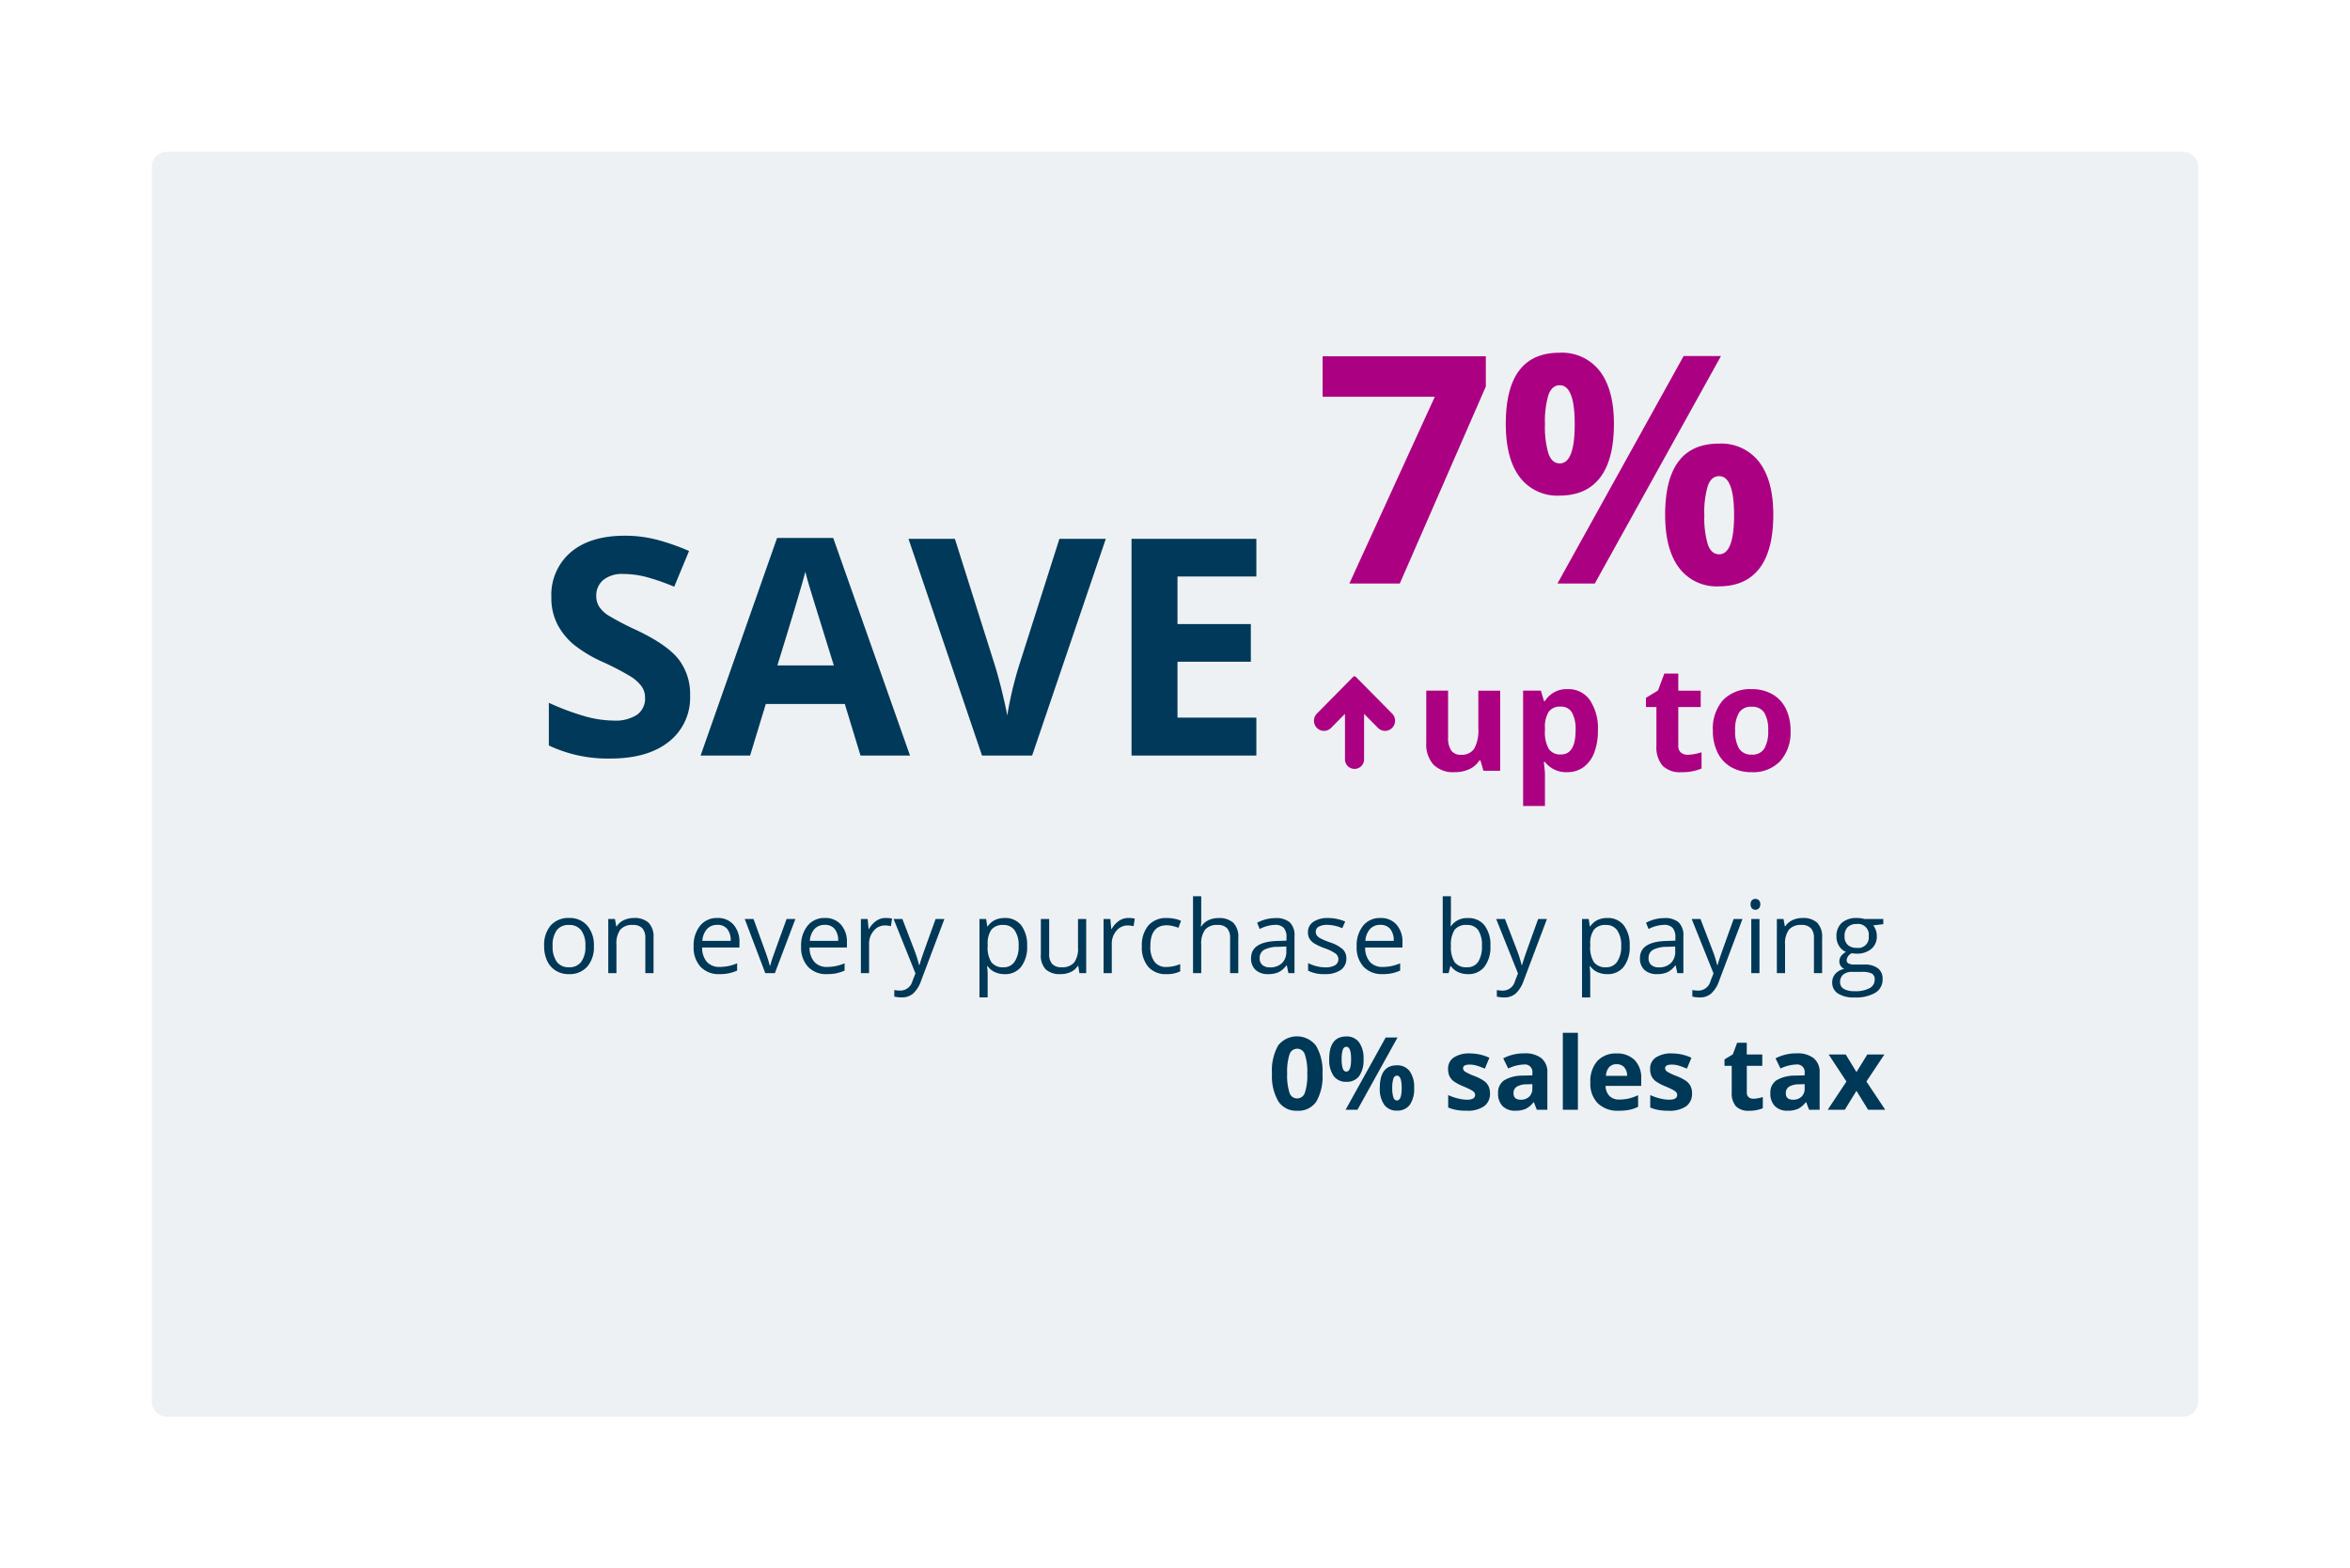
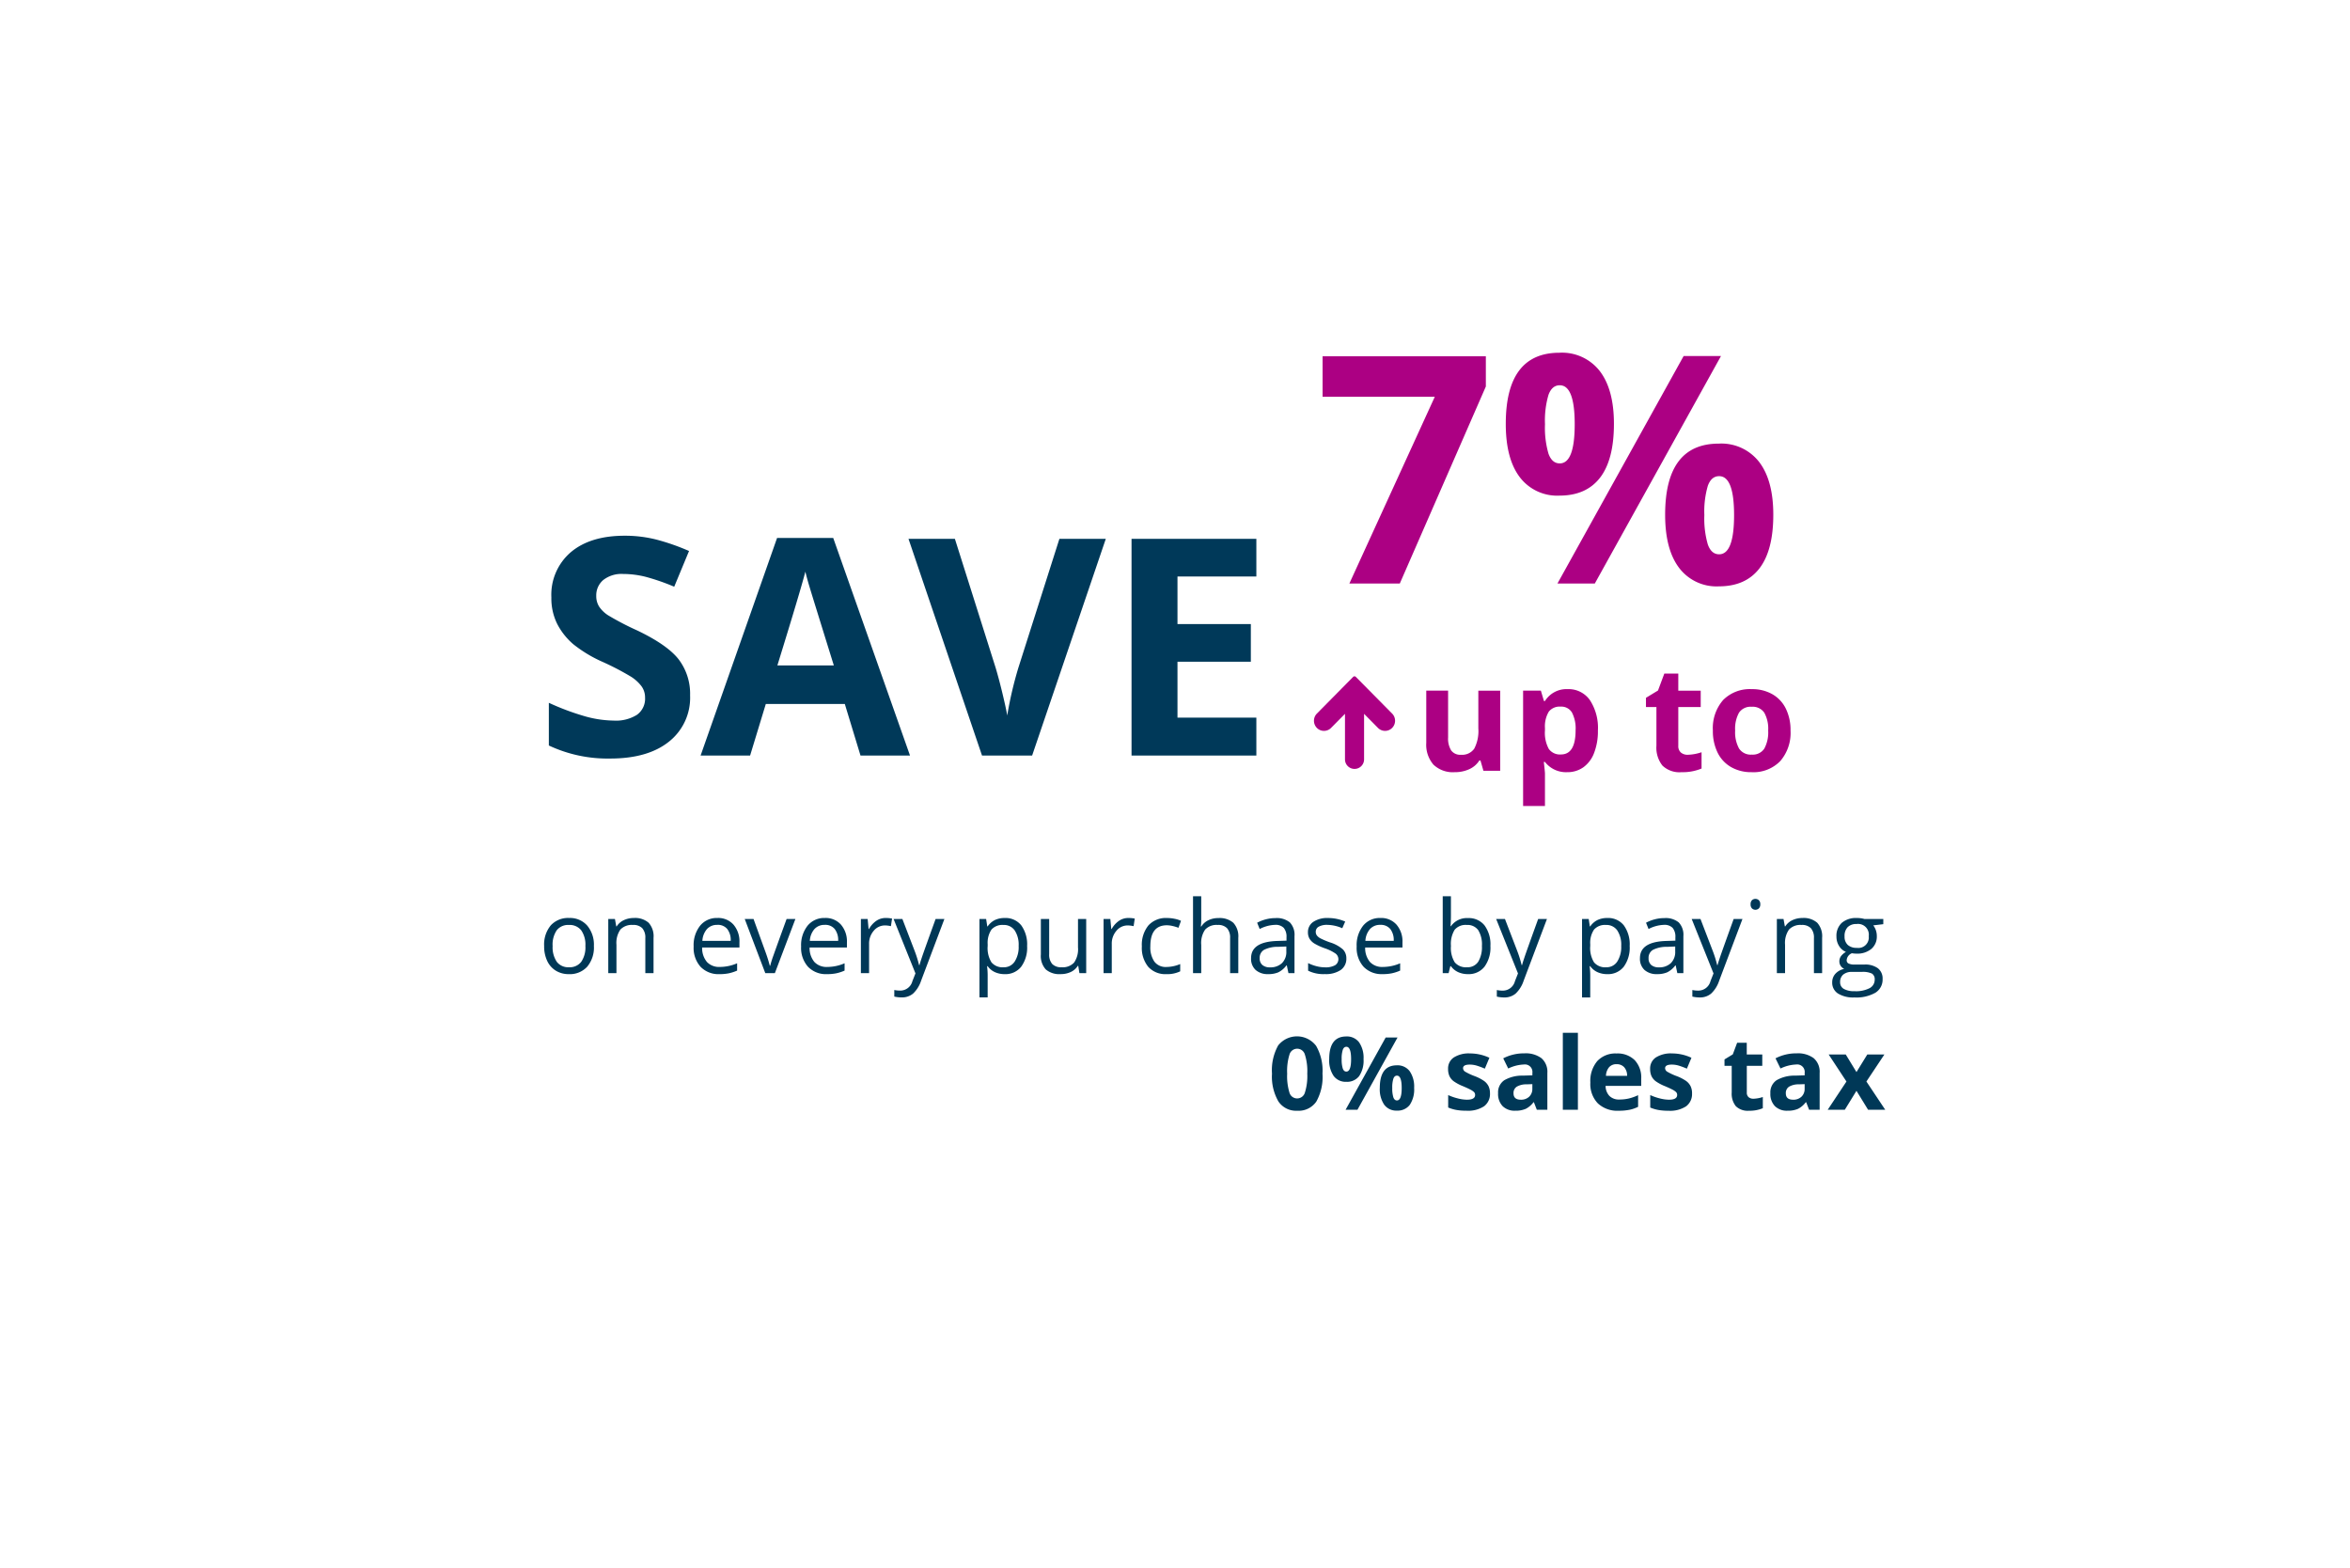
<svg xmlns="http://www.w3.org/2000/svg" width="464.5" height="310" viewBox="0 0 464.5 310">
  <defs>
    <filter id="Path_3906" x="0" y="0" width="464.5" height="310" filterUnits="userSpaceOnUse">
      <feOffset dy="10" input="SourceAlpha" />
      <feGaussianBlur stdDeviation="10" result="blur" />
      <feFlood flood-opacity="0.149" />
      <feComposite operator="in" in2="blur" />
      <feComposite in="SourceGraphic" />
    </filter>
  </defs>
  <g id="Save_Card" data-name="Save Card" transform="translate(-1115.269 -725.662)">
    <g transform="matrix(1, 0, 0, 1, 1115.27, 725.66)" filter="url(#Path_3906)">
-       <path id="Path_3906-2" data-name="Path 3906" d="M3,0H401.5a3,3,0,0,1,3,3V247a3,3,0,0,1-3,3H3a3,3,0,0,1-3-3V3A3,3,0,0,1,3,0Z" transform="translate(30 20)" fill="#eef1f3" />
-     </g>
+       </g>
    <path id="Path_3905" data-name="Path 3905" d="M30.674-11.895A11.072,11.072,0,0,1,26.5-2.754Q22.324.586,14.883.586A27.281,27.281,0,0,1,2.754-1.992V-10.43a49.983,49.983,0,0,0,7.339,2.725,21.716,21.716,0,0,0,5.493.791,7.81,7.81,0,0,0,4.585-1.143,3.908,3.908,0,0,0,1.6-3.4,3.752,3.752,0,0,0-.7-2.241A7.868,7.868,0,0,0,19-15.586a53.122,53.122,0,0,0-5.552-2.9,26.314,26.314,0,0,1-5.889-3.545,13.308,13.308,0,0,1-3.135-3.955A11.287,11.287,0,0,1,3.252-31.26,11.07,11.07,0,0,1,7.1-40.2q3.853-3.252,10.649-3.252a25.148,25.148,0,0,1,6.372.791,43.8,43.8,0,0,1,6.343,2.227l-2.93,7.061a42.864,42.864,0,0,0-5.669-1.963,18.247,18.247,0,0,0-4.409-.557,5.839,5.839,0,0,0-3.955,1.2,3.962,3.962,0,0,0-1.377,3.135,3.88,3.88,0,0,0,.557,2.095,6.12,6.12,0,0,0,1.772,1.729,54.8,54.8,0,0,0,5.757,3q6.006,2.871,8.232,5.757A11.235,11.235,0,0,1,30.674-11.895ZM64.358,0,61.253-10.2H45.638L42.532,0H32.747L47.864-43.008h11.1L74.143,0ZM59.085-17.812Q54.778-31.67,54.236-33.486t-.776-2.871q-.967,3.75-5.537,18.545Zm44.583-25.02h9.17L98.277,0h-9.9L73.843-42.832h9.17L91.07-17.344q.674,2.256,1.392,5.259t.894,4.175a75.042,75.042,0,0,1,2.2-9.434ZM142.6,0H117.928V-42.832H142.6v7.441H127.01v9.4h14.5v7.441h-14.5V-7.5H142.6Z" transform="translate(1221 875)" fill="#003959" />
    <path id="Path_3904" data-name="Path 3904" d="M6.983,0,23.871-36.914H1.692v-8H33.961v5.968L16.95,0ZM45.65-31.5a18.34,18.34,0,0,0,.692,5.829q.692,1.923,2.23,1.923,2.953,0,2.953-7.752,0-7.69-2.953-7.69-1.538,0-2.23,1.892A18.038,18.038,0,0,0,45.65-31.5Zm13.627-.062q0,7.075-2.738,10.628T48.511-17.38a9.271,9.271,0,0,1-7.844-3.645Q37.9-24.671,37.9-31.562q0-14.058,10.613-14.058a9.443,9.443,0,0,1,7.983,3.645Q59.278-38.329,59.278-31.562ZM80.442-44.974,55.494,0H48.111L73.059-44.974ZM77.15-13.535a18.34,18.34,0,0,0,.692,5.829q.692,1.923,2.23,1.923,2.953,0,2.953-7.752,0-7.69-2.953-7.69-1.538,0-2.23,1.892A18.038,18.038,0,0,0,77.15-13.535ZM90.778-13.6q0,7.044-2.738,10.6T80.011.554a9.271,9.271,0,0,1-7.844-3.645Q69.4-6.737,69.4-13.6q0-14.058,10.613-14.058a9.443,9.443,0,0,1,7.983,3.645Q90.778-20.364,90.778-13.6Z" transform="translate(1375 841)" fill="#ac0083" />
-     <path id="Path_3903" data-name="Path 3903" d="M11.658,15.639a5.9,5.9,0,0,1-1.318,4.087A4.643,4.643,0,0,1,6.7,21.2a4.824,4.824,0,0,1-2.549-.674A4.447,4.447,0,0,1,2.43,18.588a6.739,6.739,0,0,1-.605-2.949,5.9,5.9,0,0,1,1.309-4.077A4.628,4.628,0,0,1,6.766,10.1,4.528,4.528,0,0,1,10.335,11.6,5.879,5.879,0,0,1,11.658,15.639Zm-8.154,0a5.08,5.08,0,0,0,.82,3.125,2.847,2.847,0,0,0,2.412,1.074,2.866,2.866,0,0,0,2.417-1.069,5.054,5.054,0,0,0,.825-3.13,4.973,4.973,0,0,0-.825-3.1,2.9,2.9,0,0,0-2.437-1.06,2.853,2.853,0,0,0-2.4,1.045A5.029,5.029,0,0,0,3.5,15.639ZM21.824,21V14.076a2.793,2.793,0,0,0-.6-1.953,2.427,2.427,0,0,0-1.865-.645,3.076,3.076,0,0,0-2.461.908,4.585,4.585,0,0,0-.781,3V21H14.5V10.3h1.318l.264,1.465h.078a3.31,3.31,0,0,1,1.4-1.226,4.537,4.537,0,0,1,2-.435,4.065,4.065,0,0,1,2.91.933,3.969,3.969,0,0,1,.977,2.983V21Zm14.668.2a4.917,4.917,0,0,1-3.745-1.445,5.6,5.6,0,0,1-1.372-4.014,6.205,6.205,0,0,1,1.274-4.111A4.233,4.233,0,0,1,36.072,10.1a4.036,4.036,0,0,1,3.184,1.323,5.072,5.072,0,0,1,1.172,3.491v1.025H33.055a4.243,4.243,0,0,0,.952,2.861,3.293,3.293,0,0,0,2.544.977,8.621,8.621,0,0,0,3.418-.723V20.5a8.579,8.579,0,0,1-1.626.532A9.138,9.138,0,0,1,36.492,21.2Zm-.439-9.736A2.647,2.647,0,0,0,34,12.3a3.871,3.871,0,0,0-.9,2.324h5.6a3.564,3.564,0,0,0-.684-2.349A2.406,2.406,0,0,0,36.053,11.459ZM45.535,21,41.473,10.3h1.738l2.3,6.348a30.044,30.044,0,0,1,.918,2.891h.078a21.833,21.833,0,0,1,.679-2.144q.571-1.626,2.563-7.095h1.738L47.43,21Zm12.2.2a4.917,4.917,0,0,1-3.745-1.445,5.6,5.6,0,0,1-1.372-4.014,6.205,6.205,0,0,1,1.274-4.111A4.233,4.233,0,0,1,57.313,10.1,4.036,4.036,0,0,1,60.5,11.425a5.072,5.072,0,0,1,1.172,3.491v1.025H54.295a4.243,4.243,0,0,0,.952,2.861,3.293,3.293,0,0,0,2.544.977,8.621,8.621,0,0,0,3.418-.723V20.5a8.579,8.579,0,0,1-1.626.532A9.138,9.138,0,0,1,57.732,21.2Zm-.439-9.736a2.647,2.647,0,0,0-2.056.84,3.871,3.871,0,0,0-.9,2.324h5.6a3.564,3.564,0,0,0-.684-2.349A2.406,2.406,0,0,0,57.293,11.459ZM69.314,10.1a6.343,6.343,0,0,1,1.279.117l-.225,1.5a5.522,5.522,0,0,0-1.172-.146,2.853,2.853,0,0,0-2.222,1.055,3.846,3.846,0,0,0-.923,2.627V21H64.432V10.3H65.77l.186,1.982h.078a4.7,4.7,0,0,1,1.436-1.611A3.232,3.232,0,0,1,69.314,10.1Zm1.582.2h1.738l2.344,6.1a23.216,23.216,0,0,1,.957,3.018h.078q.127-.5.532-1.7T79.2,10.3h1.738l-4.6,12.188a6.08,6.08,0,0,1-1.6,2.563A3.4,3.4,0,0,1,72.5,25.8a6.522,6.522,0,0,1-1.465-.166v-1.3a5.651,5.651,0,0,0,1.2.117,2.476,2.476,0,0,0,2.383-1.875l.6-1.523ZM92.85,21.2a4.632,4.632,0,0,1-1.909-.386,3.59,3.59,0,0,1-1.45-1.187h-.117A14.356,14.356,0,0,1,89.49,21.4v4.4H87.869V10.3h1.318l.225,1.465h.078a3.765,3.765,0,0,1,1.455-1.27,4.423,4.423,0,0,1,1.9-.391,3.956,3.956,0,0,1,3.286,1.455,6.406,6.406,0,0,1,1.157,4.082,6.369,6.369,0,0,1-1.177,4.1A3.963,3.963,0,0,1,92.85,21.2Zm-.234-9.717a2.873,2.873,0,0,0-2.373.908,4.673,4.673,0,0,0-.752,2.891v.361a5.356,5.356,0,0,0,.752,3.228,2.86,2.86,0,0,0,2.412.972,2.508,2.508,0,0,0,2.173-1.123,5.325,5.325,0,0,0,.786-3.1,5.126,5.126,0,0,0-.786-3.071A2.586,2.586,0,0,0,92.615,11.479Zm9.033-1.182V17.24a2.793,2.793,0,0,0,.6,1.953,2.427,2.427,0,0,0,1.865.645,3.043,3.043,0,0,0,2.456-.918,4.631,4.631,0,0,0,.776-3V10.3h1.621V21h-1.338l-.234-1.436H107.3a3.231,3.231,0,0,1-1.382,1.211,4.644,4.644,0,0,1-2.017.42,4.091,4.091,0,0,1-2.925-.928,3.949,3.949,0,0,1-.972-2.969v-7Zm15.635-.2a6.343,6.343,0,0,1,1.279.117l-.225,1.5a5.522,5.522,0,0,0-1.172-.146,2.853,2.853,0,0,0-2.222,1.055,3.846,3.846,0,0,0-.923,2.627V21H112.4V10.3h1.338l.186,1.982H114a4.7,4.7,0,0,1,1.436-1.611A3.232,3.232,0,0,1,117.283,10.1ZM124.842,21.2a4.568,4.568,0,0,1-3.6-1.431,5.883,5.883,0,0,1-1.274-4.048,6.067,6.067,0,0,1,1.294-4.15,4.659,4.659,0,0,1,3.687-1.465,7.316,7.316,0,0,1,1.543.166,5.083,5.083,0,0,1,1.211.391l-.5,1.377a7.622,7.622,0,0,0-1.172-.356,5.232,5.232,0,0,0-1.123-.142q-3.262,0-3.262,4.16a4.954,4.954,0,0,0,.8,3.027,2.769,2.769,0,0,0,2.358,1.055,7.211,7.211,0,0,0,2.744-.576v1.436A5.849,5.849,0,0,1,124.842,21.2ZM137.41,21V14.076a2.793,2.793,0,0,0-.6-1.953,2.427,2.427,0,0,0-1.865-.645,3.056,3.056,0,0,0-2.466.918,4.649,4.649,0,0,0-.776,3.008V21h-1.621V5.8h1.621v4.6a10.023,10.023,0,0,1-.078,1.377h.1a3.306,3.306,0,0,1,1.362-1.216,4.429,4.429,0,0,1,2.017-.444,4.13,4.13,0,0,1,2.944.933,3.928,3.928,0,0,1,.981,2.964V21Zm11.533,0-.322-1.523h-.078a4.5,4.5,0,0,1-1.6,1.362,4.867,4.867,0,0,1-1.987.356,3.575,3.575,0,0,1-2.5-.82,2.992,2.992,0,0,1-.9-2.334q0-3.242,5.186-3.4l1.816-.059V13.92a2.714,2.714,0,0,0-.542-1.86,2.229,2.229,0,0,0-1.733-.6,7.063,7.063,0,0,0-3.027.82l-.5-1.24a7.618,7.618,0,0,1,1.733-.674,7.507,7.507,0,0,1,1.89-.244,4.077,4.077,0,0,1,2.837.85,3.546,3.546,0,0,1,.923,2.725V21Zm-3.662-1.143a3.29,3.29,0,0,0,2.378-.83,3.071,3.071,0,0,0,.864-2.324v-.967L146.9,15.8a5.9,5.9,0,0,0-2.788.6,1.811,1.811,0,0,0-.854,1.655,1.67,1.67,0,0,0,.532,1.338A2.209,2.209,0,0,0,145.281,19.857Zm15.107-1.777a2.681,2.681,0,0,1-1.113,2.3,5.233,5.233,0,0,1-3.125.811,6.8,6.8,0,0,1-3.32-.674v-1.5a8.03,8.03,0,0,0,1.655.615,6.912,6.912,0,0,0,1.7.225,3.864,3.864,0,0,0,1.953-.405,1.4,1.4,0,0,0,.142-2.3,8.526,8.526,0,0,0-2.114-1.05,11.465,11.465,0,0,1-2.124-.972,2.9,2.9,0,0,1-.937-.942,2.458,2.458,0,0,1-.308-1.26,2.4,2.4,0,0,1,1.064-2.065,4.96,4.96,0,0,1,2.92-.757,8.544,8.544,0,0,1,3.379.7l-.576,1.318a7.756,7.756,0,0,0-2.92-.664,3.359,3.359,0,0,0-1.738.361,1.117,1.117,0,0,0-.586,1,1.213,1.213,0,0,0,.22.732,2.168,2.168,0,0,0,.708.576,15.821,15.821,0,0,0,1.875.791,7,7,0,0,1,2.573,1.4A2.463,2.463,0,0,1,160.389,18.08Zm7.158,3.115A4.918,4.918,0,0,1,163.8,19.75a5.6,5.6,0,0,1-1.372-4.014,6.205,6.205,0,0,1,1.274-4.111,4.233,4.233,0,0,1,3.423-1.523,4.036,4.036,0,0,1,3.184,1.323,5.072,5.072,0,0,1,1.172,3.491v1.025h-7.373a4.243,4.243,0,0,0,.952,2.861,3.293,3.293,0,0,0,2.544.977,8.621,8.621,0,0,0,3.418-.723V20.5a8.579,8.579,0,0,1-1.626.532A9.138,9.138,0,0,1,167.547,21.2Zm-.439-9.736a2.647,2.647,0,0,0-2.056.84,3.871,3.871,0,0,0-.9,2.324h5.6a3.564,3.564,0,0,0-.684-2.349A2.406,2.406,0,0,0,167.107,11.459Zm17.314-1.338a3.979,3.979,0,0,1,3.276,1.44,6.322,6.322,0,0,1,1.167,4.077,6.369,6.369,0,0,1-1.177,4.1,3.963,3.963,0,0,1-3.267,1.46,4.632,4.632,0,0,1-1.909-.386,3.59,3.59,0,0,1-1.45-1.187h-.117L180.6,21h-1.162V5.8h1.621V9.5q0,1.24-.078,2.227h.078A3.848,3.848,0,0,1,184.422,10.121Zm-.234,1.357a2.83,2.83,0,0,0-2.393.952,5.371,5.371,0,0,0-.732,3.208,5.356,5.356,0,0,0,.752,3.228,2.86,2.86,0,0,0,2.412.972,2.5,2.5,0,0,0,2.227-1.089,5.6,5.6,0,0,0,.732-3.13,5.378,5.378,0,0,0-.732-3.115A2.6,2.6,0,0,0,184.188,11.479ZM190,10.3h1.738l2.344,6.1a23.216,23.216,0,0,1,.957,3.018h.078q.127-.5.532-1.7T198.3,10.3h1.738l-4.6,12.188a6.08,6.08,0,0,1-1.6,2.563,3.4,3.4,0,0,1-2.241.757,6.522,6.522,0,0,1-1.465-.166v-1.3a5.651,5.651,0,0,0,1.2.117,2.476,2.476,0,0,0,2.383-1.875l.6-1.523Zm21.953,10.9a4.632,4.632,0,0,1-1.909-.386,3.59,3.59,0,0,1-1.45-1.187h-.117a14.356,14.356,0,0,1,.117,1.777v4.4h-1.621V10.3h1.318l.225,1.465h.078a3.765,3.765,0,0,1,1.455-1.27,4.423,4.423,0,0,1,1.9-.391,3.956,3.956,0,0,1,3.286,1.455,6.406,6.406,0,0,1,1.157,4.082,6.369,6.369,0,0,1-1.177,4.1A3.963,3.963,0,0,1,211.951,21.2Zm-.234-9.717a2.873,2.873,0,0,0-2.373.908,4.673,4.673,0,0,0-.752,2.891v.361a5.356,5.356,0,0,0,.752,3.228,2.86,2.86,0,0,0,2.412.972,2.508,2.508,0,0,0,2.173-1.123,5.325,5.325,0,0,0,.786-3.1,5.126,5.126,0,0,0-.786-3.071A2.586,2.586,0,0,0,211.717,11.479ZM225.809,21l-.322-1.523h-.078a4.5,4.5,0,0,1-1.6,1.362,4.867,4.867,0,0,1-1.987.356,3.575,3.575,0,0,1-2.5-.82,2.992,2.992,0,0,1-.9-2.334q0-3.242,5.186-3.4l1.816-.059V13.92a2.714,2.714,0,0,0-.542-1.86,2.229,2.229,0,0,0-1.733-.6,7.063,7.063,0,0,0-3.027.82l-.5-1.24a7.618,7.618,0,0,1,1.733-.674,7.507,7.507,0,0,1,1.89-.244,4.077,4.077,0,0,1,2.837.85,3.546,3.546,0,0,1,.923,2.725V21Zm-3.662-1.143a3.29,3.29,0,0,0,2.378-.83,3.071,3.071,0,0,0,.864-2.324v-.967l-1.621.068a5.9,5.9,0,0,0-2.788.6,1.811,1.811,0,0,0-.854,1.655,1.67,1.67,0,0,0,.532,1.338A2.209,2.209,0,0,0,222.146,19.857Zm6.5-9.561h1.738l2.344,6.1a23.216,23.216,0,0,1,.957,3.018h.078q.127-.5.532-1.7t2.651-7.417h1.738l-4.6,12.188a6.08,6.08,0,0,1-1.6,2.563,3.4,3.4,0,0,1-2.241.757,6.522,6.522,0,0,1-1.465-.166v-1.3a5.651,5.651,0,0,0,1.2.117,2.476,2.476,0,0,0,2.383-1.875l.6-1.523Zm13.4,10.7h-1.621V10.3h1.621ZM240.291,7.4a1.077,1.077,0,0,1,.273-.815,1.012,1.012,0,0,1,1.357,0,1.057,1.057,0,0,1,.283.811,1.074,1.074,0,0,1-.283.815.992.992,0,0,1-1.357,0A1.1,1.1,0,0,1,240.291,7.4ZM252.811,21V14.076a2.793,2.793,0,0,0-.6-1.953,2.427,2.427,0,0,0-1.865-.645,3.076,3.076,0,0,0-2.461.908,4.585,4.585,0,0,0-.781,3V21h-1.621V10.3H246.8l.264,1.465h.078a3.31,3.31,0,0,1,1.4-1.226,4.537,4.537,0,0,1,2-.435,4.065,4.065,0,0,1,2.91.933,3.969,3.969,0,0,1,.977,2.983V21Zm13.711-10.7v1.025l-1.982.234a3.481,3.481,0,0,1,.7,2.139,3.164,3.164,0,0,1-1.074,2.51,4.333,4.333,0,0,1-2.949.938,4.911,4.911,0,0,1-.9-.078,1.6,1.6,0,0,0-1.035,1.377.7.7,0,0,0,.361.649,2.639,2.639,0,0,0,1.24.21h1.895a4.242,4.242,0,0,1,2.671.732,2.545,2.545,0,0,1,.933,2.129,3.039,3.039,0,0,1-1.426,2.71,7.631,7.631,0,0,1-4.16.933,5.684,5.684,0,0,1-3.237-.781,2.522,2.522,0,0,1-1.138-2.207,2.479,2.479,0,0,1,.625-1.689,3.182,3.182,0,0,1,1.758-.967,1.7,1.7,0,0,1-.688-.576,1.525,1.525,0,0,1-.278-.908,1.724,1.724,0,0,1,.313-1.025,3.286,3.286,0,0,1,.986-.85,2.891,2.891,0,0,1-1.353-1.162,3.415,3.415,0,0,1-.522-1.875,3.463,3.463,0,0,1,1.055-2.71,4.306,4.306,0,0,1,2.988-.952,5.434,5.434,0,0,1,1.514.2Zm-8.535,12.5a1.453,1.453,0,0,0,.732,1.318,4.042,4.042,0,0,0,2.1.449,5.859,5.859,0,0,0,3.022-.61,1.869,1.869,0,0,0,.981-1.655,1.31,1.31,0,0,0-.537-1.206,4.172,4.172,0,0,0-2.021-.337H260.32a2.56,2.56,0,0,0-1.719.527A1.884,1.884,0,0,0,257.986,22.8Zm.879-9.072a2.179,2.179,0,0,0,.635,1.7,2.535,2.535,0,0,0,1.768.576,2.068,2.068,0,0,0,2.373-2.3,2.128,2.128,0,0,0-2.4-2.412,2.378,2.378,0,0,0-1.758.615A2.478,2.478,0,0,0,258.865,13.725ZM155.672,40.861a9.952,9.952,0,0,1-1.226,5.537,4.253,4.253,0,0,1-3.774,1.8,4.2,4.2,0,0,1-3.726-1.855,9.811,9.811,0,0,1-1.255-5.479,10.047,10.047,0,0,1,1.221-5.571,4.747,4.747,0,0,1,7.5.083A9.83,9.83,0,0,1,155.672,40.861Zm-6.982,0a11.108,11.108,0,0,0,.454,3.765,1.573,1.573,0,0,0,1.528,1.138,1.589,1.589,0,0,0,1.523-1.152,10.8,10.8,0,0,0,.469-3.75,10.769,10.769,0,0,0-.474-3.774,1.582,1.582,0,0,0-3.042,0A11.089,11.089,0,0,0,148.689,40.861ZM159.461,38a5.822,5.822,0,0,0,.22,1.851q.22.61.708.61.938,0,.938-2.461,0-2.441-.937-2.441-.488,0-.708.6A5.726,5.726,0,0,0,159.461,38Zm4.326-.02a5.477,5.477,0,0,1-.869,3.374,3.021,3.021,0,0,1-2.549,1.128,2.943,2.943,0,0,1-2.49-1.157A5.453,5.453,0,0,1,157,37.98q0-4.463,3.369-4.463a3,3,0,0,1,2.534,1.157A5.357,5.357,0,0,1,163.787,37.98Zm6.719-4.258L162.586,48h-2.344l7.92-14.277Zm-1.045,9.98a5.822,5.822,0,0,0,.22,1.851q.22.61.708.61.938,0,.938-2.461,0-2.441-.937-2.441-.488,0-.708.6A5.726,5.726,0,0,0,169.461,43.7Zm4.326-.02a5.458,5.458,0,0,1-.869,3.364,3.021,3.021,0,0,1-2.549,1.128,2.943,2.943,0,0,1-2.49-1.157A5.435,5.435,0,0,1,167,43.684q0-4.463,3.369-4.463a3,3,0,0,1,2.534,1.157A5.357,5.357,0,0,1,173.787,43.684Zm14.99,1.074a3.006,3.006,0,0,1-1.167,2.559,5.766,5.766,0,0,1-3.491.879,10.965,10.965,0,0,1-2.031-.161,7.683,7.683,0,0,1-1.572-.474V45.1a10.383,10.383,0,0,0,1.87.654,7.572,7.572,0,0,0,1.831.264q1.621,0,1.621-.937a.782.782,0,0,0-.215-.571,3.115,3.115,0,0,0-.742-.5q-.527-.278-1.406-.649a8.834,8.834,0,0,1-1.851-.977,2.749,2.749,0,0,1-.859-1.03,3.4,3.4,0,0,1-.269-1.431,2.594,2.594,0,0,1,1.128-2.251,5.494,5.494,0,0,1,3.2-.8,9.078,9.078,0,0,1,3.838.859l-.9,2.148q-.82-.352-1.533-.576a4.815,4.815,0,0,0-1.455-.225q-1.318,0-1.318.713a.838.838,0,0,0,.425.693,11.552,11.552,0,0,0,1.86.869,8.643,8.643,0,0,1,1.875.967,2.859,2.859,0,0,1,.879,1.035A3.181,3.181,0,0,1,188.777,44.758ZM198.035,48l-.576-1.484h-.078a4.4,4.4,0,0,1-1.548,1.313,5,5,0,0,1-2.075.366,3.356,3.356,0,0,1-2.476-.9,3.45,3.45,0,0,1-.9-2.559,2.881,2.881,0,0,1,1.216-2.563,7.045,7.045,0,0,1,3.667-.913l1.895-.059v-.479a1.485,1.485,0,0,0-1.7-1.66,7.743,7.743,0,0,0-3.076.791l-.986-2.012a8.876,8.876,0,0,1,4.18-.986,5.206,5.206,0,0,1,3.369.957,3.537,3.537,0,0,1,1.172,2.91V48Zm-.879-5.059L196,42.98a3.69,3.69,0,0,0-1.934.469,1.472,1.472,0,0,0-.635,1.309q0,1.26,1.445,1.26a2.289,2.289,0,0,0,1.655-.6,2.092,2.092,0,0,0,.62-1.582Zm9,5.059h-2.979V32.8h2.979Zm7.646-9a1.889,1.889,0,0,0-1.484.6,2.78,2.78,0,0,0-.615,1.7h4.18a2.483,2.483,0,0,0-.576-1.7A1.951,1.951,0,0,0,213.807,39Zm.42,9.2a5.635,5.635,0,0,1-4.121-1.455,5.509,5.509,0,0,1-1.484-4.121,6.06,6.06,0,0,1,1.372-4.243,4.886,4.886,0,0,1,3.794-1.5,4.809,4.809,0,0,1,3.6,1.318,4.988,4.988,0,0,1,1.289,3.643v1.445h-7.041a2.867,2.867,0,0,0,.752,1.982,2.646,2.646,0,0,0,1.973.713,8.189,8.189,0,0,0,1.865-.205,9.333,9.333,0,0,0,1.836-.654v2.3a6.994,6.994,0,0,1-1.67.581A10.529,10.529,0,0,1,214.227,48.2Zm14.492-3.437a3.006,3.006,0,0,1-1.167,2.559,5.766,5.766,0,0,1-3.491.879,10.965,10.965,0,0,1-2.031-.161,7.683,7.683,0,0,1-1.572-.474V45.1a10.383,10.383,0,0,0,1.87.654,7.572,7.572,0,0,0,1.831.264q1.621,0,1.621-.937a.782.782,0,0,0-.215-.571,3.115,3.115,0,0,0-.742-.5q-.527-.278-1.406-.649a8.834,8.834,0,0,1-1.851-.977,2.749,2.749,0,0,1-.859-1.03,3.4,3.4,0,0,1-.269-1.431,2.594,2.594,0,0,1,1.128-2.251,5.494,5.494,0,0,1,3.2-.8,9.078,9.078,0,0,1,3.838.859l-.9,2.148q-.82-.352-1.533-.576a4.815,4.815,0,0,0-1.455-.225q-1.318,0-1.318.713a.838.838,0,0,0,.425.693,11.552,11.552,0,0,0,1.86.869,8.643,8.643,0,0,1,1.875.967,2.859,2.859,0,0,1,.879,1.035A3.181,3.181,0,0,1,228.719,44.758Zm12.119,1.064a6.457,6.457,0,0,0,1.875-.342V47.7a6.685,6.685,0,0,1-2.734.5,3.347,3.347,0,0,1-2.6-.9,3.932,3.932,0,0,1-.815-2.71V39.318h-1.426v-1.26l1.641-1,.859-2.3h1.9v2.324H242.6v2.236h-3.057v5.264a1.163,1.163,0,0,0,.356.938A1.406,1.406,0,0,0,240.838,45.822ZM251.854,48l-.576-1.484H251.2a4.4,4.4,0,0,1-1.548,1.313,5,5,0,0,1-2.075.366,3.356,3.356,0,0,1-2.476-.9,3.45,3.45,0,0,1-.9-2.559,2.881,2.881,0,0,1,1.216-2.563,7.045,7.045,0,0,1,3.667-.913l1.895-.059v-.479a1.485,1.485,0,0,0-1.7-1.66,7.743,7.743,0,0,0-3.076.791l-.986-2.012a8.876,8.876,0,0,1,4.18-.986,5.206,5.206,0,0,1,3.369.957,3.537,3.537,0,0,1,1.172,2.91V48Zm-.879-5.059-1.152.039a3.69,3.69,0,0,0-1.934.469,1.472,1.472,0,0,0-.635,1.309q0,1.26,1.445,1.26a2.289,2.289,0,0,0,1.655-.6,2.092,2.092,0,0,0,.62-1.582Zm8.262-.518-3.516-5.342H259.1l2.119,3.477,2.139-3.477h3.379l-3.555,5.342L266.9,48h-3.389l-2.295-3.74-2.3,3.74h-3.379Z" transform="translate(1221 897)" fill="#003857" />
+     <path id="Path_3903" data-name="Path 3903" d="M11.658,15.639a5.9,5.9,0,0,1-1.318,4.087A4.643,4.643,0,0,1,6.7,21.2a4.824,4.824,0,0,1-2.549-.674A4.447,4.447,0,0,1,2.43,18.588a6.739,6.739,0,0,1-.605-2.949,5.9,5.9,0,0,1,1.309-4.077A4.628,4.628,0,0,1,6.766,10.1,4.528,4.528,0,0,1,10.335,11.6,5.879,5.879,0,0,1,11.658,15.639Zm-8.154,0a5.08,5.08,0,0,0,.82,3.125,2.847,2.847,0,0,0,2.412,1.074,2.866,2.866,0,0,0,2.417-1.069,5.054,5.054,0,0,0,.825-3.13,4.973,4.973,0,0,0-.825-3.1,2.9,2.9,0,0,0-2.437-1.06,2.853,2.853,0,0,0-2.4,1.045A5.029,5.029,0,0,0,3.5,15.639ZM21.824,21V14.076a2.793,2.793,0,0,0-.6-1.953,2.427,2.427,0,0,0-1.865-.645,3.076,3.076,0,0,0-2.461.908,4.585,4.585,0,0,0-.781,3V21H14.5V10.3h1.318l.264,1.465h.078a3.31,3.31,0,0,1,1.4-1.226,4.537,4.537,0,0,1,2-.435,4.065,4.065,0,0,1,2.91.933,3.969,3.969,0,0,1,.977,2.983V21Zm14.668.2a4.917,4.917,0,0,1-3.745-1.445,5.6,5.6,0,0,1-1.372-4.014,6.205,6.205,0,0,1,1.274-4.111A4.233,4.233,0,0,1,36.072,10.1a4.036,4.036,0,0,1,3.184,1.323,5.072,5.072,0,0,1,1.172,3.491v1.025H33.055a4.243,4.243,0,0,0,.952,2.861,3.293,3.293,0,0,0,2.544.977,8.621,8.621,0,0,0,3.418-.723V20.5a8.579,8.579,0,0,1-1.626.532A9.138,9.138,0,0,1,36.492,21.2Zm-.439-9.736A2.647,2.647,0,0,0,34,12.3a3.871,3.871,0,0,0-.9,2.324h5.6a3.564,3.564,0,0,0-.684-2.349A2.406,2.406,0,0,0,36.053,11.459ZM45.535,21,41.473,10.3h1.738l2.3,6.348a30.044,30.044,0,0,1,.918,2.891h.078a21.833,21.833,0,0,1,.679-2.144q.571-1.626,2.563-7.095h1.738L47.43,21Zm12.2.2a4.917,4.917,0,0,1-3.745-1.445,5.6,5.6,0,0,1-1.372-4.014,6.205,6.205,0,0,1,1.274-4.111A4.233,4.233,0,0,1,57.313,10.1,4.036,4.036,0,0,1,60.5,11.425a5.072,5.072,0,0,1,1.172,3.491v1.025H54.295a4.243,4.243,0,0,0,.952,2.861,3.293,3.293,0,0,0,2.544.977,8.621,8.621,0,0,0,3.418-.723V20.5a8.579,8.579,0,0,1-1.626.532A9.138,9.138,0,0,1,57.732,21.2Zm-.439-9.736a2.647,2.647,0,0,0-2.056.84,3.871,3.871,0,0,0-.9,2.324h5.6a3.564,3.564,0,0,0-.684-2.349A2.406,2.406,0,0,0,57.293,11.459ZM69.314,10.1a6.343,6.343,0,0,1,1.279.117l-.225,1.5a5.522,5.522,0,0,0-1.172-.146,2.853,2.853,0,0,0-2.222,1.055,3.846,3.846,0,0,0-.923,2.627V21H64.432V10.3H65.77l.186,1.982h.078a4.7,4.7,0,0,1,1.436-1.611A3.232,3.232,0,0,1,69.314,10.1Zm1.582.2h1.738l2.344,6.1a23.216,23.216,0,0,1,.957,3.018h.078q.127-.5.532-1.7T79.2,10.3h1.738l-4.6,12.188a6.08,6.08,0,0,1-1.6,2.563A3.4,3.4,0,0,1,72.5,25.8a6.522,6.522,0,0,1-1.465-.166v-1.3a5.651,5.651,0,0,0,1.2.117,2.476,2.476,0,0,0,2.383-1.875l.6-1.523ZM92.85,21.2a4.632,4.632,0,0,1-1.909-.386,3.59,3.59,0,0,1-1.45-1.187h-.117A14.356,14.356,0,0,1,89.49,21.4v4.4H87.869V10.3h1.318l.225,1.465h.078a3.765,3.765,0,0,1,1.455-1.27,4.423,4.423,0,0,1,1.9-.391,3.956,3.956,0,0,1,3.286,1.455,6.406,6.406,0,0,1,1.157,4.082,6.369,6.369,0,0,1-1.177,4.1A3.963,3.963,0,0,1,92.85,21.2Zm-.234-9.717a2.873,2.873,0,0,0-2.373.908,4.673,4.673,0,0,0-.752,2.891v.361a5.356,5.356,0,0,0,.752,3.228,2.86,2.86,0,0,0,2.412.972,2.508,2.508,0,0,0,2.173-1.123,5.325,5.325,0,0,0,.786-3.1,5.126,5.126,0,0,0-.786-3.071A2.586,2.586,0,0,0,92.615,11.479Zm9.033-1.182V17.24a2.793,2.793,0,0,0,.6,1.953,2.427,2.427,0,0,0,1.865.645,3.043,3.043,0,0,0,2.456-.918,4.631,4.631,0,0,0,.776-3V10.3h1.621V21h-1.338l-.234-1.436H107.3a3.231,3.231,0,0,1-1.382,1.211,4.644,4.644,0,0,1-2.017.42,4.091,4.091,0,0,1-2.925-.928,3.949,3.949,0,0,1-.972-2.969v-7Zm15.635-.2a6.343,6.343,0,0,1,1.279.117l-.225,1.5a5.522,5.522,0,0,0-1.172-.146,2.853,2.853,0,0,0-2.222,1.055,3.846,3.846,0,0,0-.923,2.627V21H112.4V10.3h1.338l.186,1.982H114a4.7,4.7,0,0,1,1.436-1.611A3.232,3.232,0,0,1,117.283,10.1ZM124.842,21.2a4.568,4.568,0,0,1-3.6-1.431,5.883,5.883,0,0,1-1.274-4.048,6.067,6.067,0,0,1,1.294-4.15,4.659,4.659,0,0,1,3.687-1.465,7.316,7.316,0,0,1,1.543.166,5.083,5.083,0,0,1,1.211.391l-.5,1.377a7.622,7.622,0,0,0-1.172-.356,5.232,5.232,0,0,0-1.123-.142q-3.262,0-3.262,4.16a4.954,4.954,0,0,0,.8,3.027,2.769,2.769,0,0,0,2.358,1.055,7.211,7.211,0,0,0,2.744-.576v1.436A5.849,5.849,0,0,1,124.842,21.2ZM137.41,21V14.076a2.793,2.793,0,0,0-.6-1.953,2.427,2.427,0,0,0-1.865-.645,3.056,3.056,0,0,0-2.466.918,4.649,4.649,0,0,0-.776,3.008V21h-1.621V5.8h1.621v4.6a10.023,10.023,0,0,1-.078,1.377h.1a3.306,3.306,0,0,1,1.362-1.216,4.429,4.429,0,0,1,2.017-.444,4.13,4.13,0,0,1,2.944.933,3.928,3.928,0,0,1,.981,2.964V21Zm11.533,0-.322-1.523h-.078a4.5,4.5,0,0,1-1.6,1.362,4.867,4.867,0,0,1-1.987.356,3.575,3.575,0,0,1-2.5-.82,2.992,2.992,0,0,1-.9-2.334q0-3.242,5.186-3.4l1.816-.059V13.92a2.714,2.714,0,0,0-.542-1.86,2.229,2.229,0,0,0-1.733-.6,7.063,7.063,0,0,0-3.027.82l-.5-1.24a7.618,7.618,0,0,1,1.733-.674,7.507,7.507,0,0,1,1.89-.244,4.077,4.077,0,0,1,2.837.85,3.546,3.546,0,0,1,.923,2.725V21Zm-3.662-1.143a3.29,3.29,0,0,0,2.378-.83,3.071,3.071,0,0,0,.864-2.324v-.967L146.9,15.8a5.9,5.9,0,0,0-2.788.6,1.811,1.811,0,0,0-.854,1.655,1.67,1.67,0,0,0,.532,1.338A2.209,2.209,0,0,0,145.281,19.857Zm15.107-1.777a2.681,2.681,0,0,1-1.113,2.3,5.233,5.233,0,0,1-3.125.811,6.8,6.8,0,0,1-3.32-.674v-1.5a8.03,8.03,0,0,0,1.655.615,6.912,6.912,0,0,0,1.7.225,3.864,3.864,0,0,0,1.953-.405,1.4,1.4,0,0,0,.142-2.3,8.526,8.526,0,0,0-2.114-1.05,11.465,11.465,0,0,1-2.124-.972,2.9,2.9,0,0,1-.937-.942,2.458,2.458,0,0,1-.308-1.26,2.4,2.4,0,0,1,1.064-2.065,4.96,4.96,0,0,1,2.92-.757,8.544,8.544,0,0,1,3.379.7l-.576,1.318a7.756,7.756,0,0,0-2.92-.664,3.359,3.359,0,0,0-1.738.361,1.117,1.117,0,0,0-.586,1,1.213,1.213,0,0,0,.22.732,2.168,2.168,0,0,0,.708.576,15.821,15.821,0,0,0,1.875.791,7,7,0,0,1,2.573,1.4A2.463,2.463,0,0,1,160.389,18.08Zm7.158,3.115A4.918,4.918,0,0,1,163.8,19.75a5.6,5.6,0,0,1-1.372-4.014,6.205,6.205,0,0,1,1.274-4.111,4.233,4.233,0,0,1,3.423-1.523,4.036,4.036,0,0,1,3.184,1.323,5.072,5.072,0,0,1,1.172,3.491v1.025h-7.373a4.243,4.243,0,0,0,.952,2.861,3.293,3.293,0,0,0,2.544.977,8.621,8.621,0,0,0,3.418-.723V20.5a8.579,8.579,0,0,1-1.626.532A9.138,9.138,0,0,1,167.547,21.2Zm-.439-9.736a2.647,2.647,0,0,0-2.056.84,3.871,3.871,0,0,0-.9,2.324h5.6a3.564,3.564,0,0,0-.684-2.349A2.406,2.406,0,0,0,167.107,11.459Zm17.314-1.338a3.979,3.979,0,0,1,3.276,1.44,6.322,6.322,0,0,1,1.167,4.077,6.369,6.369,0,0,1-1.177,4.1,3.963,3.963,0,0,1-3.267,1.46,4.632,4.632,0,0,1-1.909-.386,3.59,3.59,0,0,1-1.45-1.187h-.117L180.6,21h-1.162V5.8h1.621V9.5q0,1.24-.078,2.227h.078A3.848,3.848,0,0,1,184.422,10.121Zm-.234,1.357a2.83,2.83,0,0,0-2.393.952,5.371,5.371,0,0,0-.732,3.208,5.356,5.356,0,0,0,.752,3.228,2.86,2.86,0,0,0,2.412.972,2.5,2.5,0,0,0,2.227-1.089,5.6,5.6,0,0,0,.732-3.13,5.378,5.378,0,0,0-.732-3.115A2.6,2.6,0,0,0,184.188,11.479ZM190,10.3h1.738l2.344,6.1a23.216,23.216,0,0,1,.957,3.018h.078q.127-.5.532-1.7T198.3,10.3h1.738l-4.6,12.188a6.08,6.08,0,0,1-1.6,2.563,3.4,3.4,0,0,1-2.241.757,6.522,6.522,0,0,1-1.465-.166v-1.3a5.651,5.651,0,0,0,1.2.117,2.476,2.476,0,0,0,2.383-1.875l.6-1.523Zm21.953,10.9a4.632,4.632,0,0,1-1.909-.386,3.59,3.59,0,0,1-1.45-1.187h-.117a14.356,14.356,0,0,1,.117,1.777v4.4h-1.621V10.3h1.318l.225,1.465h.078a3.765,3.765,0,0,1,1.455-1.27,4.423,4.423,0,0,1,1.9-.391,3.956,3.956,0,0,1,3.286,1.455,6.406,6.406,0,0,1,1.157,4.082,6.369,6.369,0,0,1-1.177,4.1A3.963,3.963,0,0,1,211.951,21.2Zm-.234-9.717a2.873,2.873,0,0,0-2.373.908,4.673,4.673,0,0,0-.752,2.891v.361a5.356,5.356,0,0,0,.752,3.228,2.86,2.86,0,0,0,2.412.972,2.508,2.508,0,0,0,2.173-1.123,5.325,5.325,0,0,0,.786-3.1,5.126,5.126,0,0,0-.786-3.071A2.586,2.586,0,0,0,211.717,11.479ZM225.809,21l-.322-1.523h-.078a4.5,4.5,0,0,1-1.6,1.362,4.867,4.867,0,0,1-1.987.356,3.575,3.575,0,0,1-2.5-.82,2.992,2.992,0,0,1-.9-2.334q0-3.242,5.186-3.4l1.816-.059V13.92a2.714,2.714,0,0,0-.542-1.86,2.229,2.229,0,0,0-1.733-.6,7.063,7.063,0,0,0-3.027.82l-.5-1.24a7.618,7.618,0,0,1,1.733-.674,7.507,7.507,0,0,1,1.89-.244,4.077,4.077,0,0,1,2.837.85,3.546,3.546,0,0,1,.923,2.725V21Zm-3.662-1.143a3.29,3.29,0,0,0,2.378-.83,3.071,3.071,0,0,0,.864-2.324v-.967l-1.621.068a5.9,5.9,0,0,0-2.788.6,1.811,1.811,0,0,0-.854,1.655,1.67,1.67,0,0,0,.532,1.338A2.209,2.209,0,0,0,222.146,19.857Zm6.5-9.561h1.738l2.344,6.1a23.216,23.216,0,0,1,.957,3.018h.078q.127-.5.532-1.7t2.651-7.417h1.738l-4.6,12.188a6.08,6.08,0,0,1-1.6,2.563,3.4,3.4,0,0,1-2.241.757,6.522,6.522,0,0,1-1.465-.166v-1.3a5.651,5.651,0,0,0,1.2.117,2.476,2.476,0,0,0,2.383-1.875l.6-1.523Zh-1.621V10.3h1.621ZM240.291,7.4a1.077,1.077,0,0,1,.273-.815,1.012,1.012,0,0,1,1.357,0,1.057,1.057,0,0,1,.283.811,1.074,1.074,0,0,1-.283.815.992.992,0,0,1-1.357,0A1.1,1.1,0,0,1,240.291,7.4ZM252.811,21V14.076a2.793,2.793,0,0,0-.6-1.953,2.427,2.427,0,0,0-1.865-.645,3.076,3.076,0,0,0-2.461.908,4.585,4.585,0,0,0-.781,3V21h-1.621V10.3H246.8l.264,1.465h.078a3.31,3.31,0,0,1,1.4-1.226,4.537,4.537,0,0,1,2-.435,4.065,4.065,0,0,1,2.91.933,3.969,3.969,0,0,1,.977,2.983V21Zm13.711-10.7v1.025l-1.982.234a3.481,3.481,0,0,1,.7,2.139,3.164,3.164,0,0,1-1.074,2.51,4.333,4.333,0,0,1-2.949.938,4.911,4.911,0,0,1-.9-.078,1.6,1.6,0,0,0-1.035,1.377.7.7,0,0,0,.361.649,2.639,2.639,0,0,0,1.24.21h1.895a4.242,4.242,0,0,1,2.671.732,2.545,2.545,0,0,1,.933,2.129,3.039,3.039,0,0,1-1.426,2.71,7.631,7.631,0,0,1-4.16.933,5.684,5.684,0,0,1-3.237-.781,2.522,2.522,0,0,1-1.138-2.207,2.479,2.479,0,0,1,.625-1.689,3.182,3.182,0,0,1,1.758-.967,1.7,1.7,0,0,1-.688-.576,1.525,1.525,0,0,1-.278-.908,1.724,1.724,0,0,1,.313-1.025,3.286,3.286,0,0,1,.986-.85,2.891,2.891,0,0,1-1.353-1.162,3.415,3.415,0,0,1-.522-1.875,3.463,3.463,0,0,1,1.055-2.71,4.306,4.306,0,0,1,2.988-.952,5.434,5.434,0,0,1,1.514.2Zm-8.535,12.5a1.453,1.453,0,0,0,.732,1.318,4.042,4.042,0,0,0,2.1.449,5.859,5.859,0,0,0,3.022-.61,1.869,1.869,0,0,0,.981-1.655,1.31,1.31,0,0,0-.537-1.206,4.172,4.172,0,0,0-2.021-.337H260.32a2.56,2.56,0,0,0-1.719.527A1.884,1.884,0,0,0,257.986,22.8Zm.879-9.072a2.179,2.179,0,0,0,.635,1.7,2.535,2.535,0,0,0,1.768.576,2.068,2.068,0,0,0,2.373-2.3,2.128,2.128,0,0,0-2.4-2.412,2.378,2.378,0,0,0-1.758.615A2.478,2.478,0,0,0,258.865,13.725ZM155.672,40.861a9.952,9.952,0,0,1-1.226,5.537,4.253,4.253,0,0,1-3.774,1.8,4.2,4.2,0,0,1-3.726-1.855,9.811,9.811,0,0,1-1.255-5.479,10.047,10.047,0,0,1,1.221-5.571,4.747,4.747,0,0,1,7.5.083A9.83,9.83,0,0,1,155.672,40.861Zm-6.982,0a11.108,11.108,0,0,0,.454,3.765,1.573,1.573,0,0,0,1.528,1.138,1.589,1.589,0,0,0,1.523-1.152,10.8,10.8,0,0,0,.469-3.75,10.769,10.769,0,0,0-.474-3.774,1.582,1.582,0,0,0-3.042,0A11.089,11.089,0,0,0,148.689,40.861ZM159.461,38a5.822,5.822,0,0,0,.22,1.851q.22.61.708.61.938,0,.938-2.461,0-2.441-.937-2.441-.488,0-.708.6A5.726,5.726,0,0,0,159.461,38Zm4.326-.02a5.477,5.477,0,0,1-.869,3.374,3.021,3.021,0,0,1-2.549,1.128,2.943,2.943,0,0,1-2.49-1.157A5.453,5.453,0,0,1,157,37.98q0-4.463,3.369-4.463a3,3,0,0,1,2.534,1.157A5.357,5.357,0,0,1,163.787,37.98Zm6.719-4.258L162.586,48h-2.344l7.92-14.277Zm-1.045,9.98a5.822,5.822,0,0,0,.22,1.851q.22.61.708.61.938,0,.938-2.461,0-2.441-.937-2.441-.488,0-.708.6A5.726,5.726,0,0,0,169.461,43.7Zm4.326-.02a5.458,5.458,0,0,1-.869,3.364,3.021,3.021,0,0,1-2.549,1.128,2.943,2.943,0,0,1-2.49-1.157A5.435,5.435,0,0,1,167,43.684q0-4.463,3.369-4.463a3,3,0,0,1,2.534,1.157A5.357,5.357,0,0,1,173.787,43.684Zm14.99,1.074a3.006,3.006,0,0,1-1.167,2.559,5.766,5.766,0,0,1-3.491.879,10.965,10.965,0,0,1-2.031-.161,7.683,7.683,0,0,1-1.572-.474V45.1a10.383,10.383,0,0,0,1.87.654,7.572,7.572,0,0,0,1.831.264q1.621,0,1.621-.937a.782.782,0,0,0-.215-.571,3.115,3.115,0,0,0-.742-.5q-.527-.278-1.406-.649a8.834,8.834,0,0,1-1.851-.977,2.749,2.749,0,0,1-.859-1.03,3.4,3.4,0,0,1-.269-1.431,2.594,2.594,0,0,1,1.128-2.251,5.494,5.494,0,0,1,3.2-.8,9.078,9.078,0,0,1,3.838.859l-.9,2.148q-.82-.352-1.533-.576a4.815,4.815,0,0,0-1.455-.225q-1.318,0-1.318.713a.838.838,0,0,0,.425.693,11.552,11.552,0,0,0,1.86.869,8.643,8.643,0,0,1,1.875.967,2.859,2.859,0,0,1,.879,1.035A3.181,3.181,0,0,1,188.777,44.758ZM198.035,48l-.576-1.484h-.078a4.4,4.4,0,0,1-1.548,1.313,5,5,0,0,1-2.075.366,3.356,3.356,0,0,1-2.476-.9,3.45,3.45,0,0,1-.9-2.559,2.881,2.881,0,0,1,1.216-2.563,7.045,7.045,0,0,1,3.667-.913l1.895-.059v-.479a1.485,1.485,0,0,0-1.7-1.66,7.743,7.743,0,0,0-3.076.791l-.986-2.012a8.876,8.876,0,0,1,4.18-.986,5.206,5.206,0,0,1,3.369.957,3.537,3.537,0,0,1,1.172,2.91V48Zm-.879-5.059L196,42.98a3.69,3.69,0,0,0-1.934.469,1.472,1.472,0,0,0-.635,1.309q0,1.26,1.445,1.26a2.289,2.289,0,0,0,1.655-.6,2.092,2.092,0,0,0,.62-1.582Zm9,5.059h-2.979V32.8h2.979Zm7.646-9a1.889,1.889,0,0,0-1.484.6,2.78,2.78,0,0,0-.615,1.7h4.18a2.483,2.483,0,0,0-.576-1.7A1.951,1.951,0,0,0,213.807,39Zm.42,9.2a5.635,5.635,0,0,1-4.121-1.455,5.509,5.509,0,0,1-1.484-4.121,6.06,6.06,0,0,1,1.372-4.243,4.886,4.886,0,0,1,3.794-1.5,4.809,4.809,0,0,1,3.6,1.318,4.988,4.988,0,0,1,1.289,3.643v1.445h-7.041a2.867,2.867,0,0,0,.752,1.982,2.646,2.646,0,0,0,1.973.713,8.189,8.189,0,0,0,1.865-.205,9.333,9.333,0,0,0,1.836-.654v2.3a6.994,6.994,0,0,1-1.67.581A10.529,10.529,0,0,1,214.227,48.2Zm14.492-3.437a3.006,3.006,0,0,1-1.167,2.559,5.766,5.766,0,0,1-3.491.879,10.965,10.965,0,0,1-2.031-.161,7.683,7.683,0,0,1-1.572-.474V45.1a10.383,10.383,0,0,0,1.87.654,7.572,7.572,0,0,0,1.831.264q1.621,0,1.621-.937a.782.782,0,0,0-.215-.571,3.115,3.115,0,0,0-.742-.5q-.527-.278-1.406-.649a8.834,8.834,0,0,1-1.851-.977,2.749,2.749,0,0,1-.859-1.03,3.4,3.4,0,0,1-.269-1.431,2.594,2.594,0,0,1,1.128-2.251,5.494,5.494,0,0,1,3.2-.8,9.078,9.078,0,0,1,3.838.859l-.9,2.148q-.82-.352-1.533-.576a4.815,4.815,0,0,0-1.455-.225q-1.318,0-1.318.713a.838.838,0,0,0,.425.693,11.552,11.552,0,0,0,1.86.869,8.643,8.643,0,0,1,1.875.967,2.859,2.859,0,0,1,.879,1.035A3.181,3.181,0,0,1,228.719,44.758Zm12.119,1.064a6.457,6.457,0,0,0,1.875-.342V47.7a6.685,6.685,0,0,1-2.734.5,3.347,3.347,0,0,1-2.6-.9,3.932,3.932,0,0,1-.815-2.71V39.318h-1.426v-1.26l1.641-1,.859-2.3h1.9v2.324H242.6v2.236h-3.057v5.264a1.163,1.163,0,0,0,.356.938A1.406,1.406,0,0,0,240.838,45.822ZM251.854,48l-.576-1.484H251.2a4.4,4.4,0,0,1-1.548,1.313,5,5,0,0,1-2.075.366,3.356,3.356,0,0,1-2.476-.9,3.45,3.45,0,0,1-.9-2.559,2.881,2.881,0,0,1,1.216-2.563,7.045,7.045,0,0,1,3.667-.913l1.895-.059v-.479a1.485,1.485,0,0,0-1.7-1.66,7.743,7.743,0,0,0-3.076.791l-.986-2.012a8.876,8.876,0,0,1,4.18-.986,5.206,5.206,0,0,1,3.369.957,3.537,3.537,0,0,1,1.172,2.91V48Zm-.879-5.059-1.152.039a3.69,3.69,0,0,0-1.934.469,1.472,1.472,0,0,0-.635,1.309q0,1.26,1.445,1.26a2.289,2.289,0,0,0,1.655-.6,2.092,2.092,0,0,0,.62-1.582Zm8.262-.518-3.516-5.342H259.1l2.119,3.477,2.139-3.477h3.379l-3.555,5.342L266.9,48h-3.389l-2.295-3.74-2.3,3.74h-3.379Z" transform="translate(1221 897)" fill="#003857" />
    <path id="Path_3902" data-name="Path 3902" d="M13.48,0,12.9-2.025h-.227A4.557,4.557,0,0,1,10.705-.319a6.72,6.72,0,0,1-2.9.6A5.528,5.528,0,0,1,3.6-1.211a6.011,6.011,0,0,1-1.416-4.3V-15.831H6.5v9.247a4.441,4.441,0,0,0,.609,2.57,2.215,2.215,0,0,0,1.94.857,2.917,2.917,0,0,0,2.62-1.211,7.509,7.509,0,0,0,.807-4.014v-7.448h4.319V0ZM30.02.283a5.25,5.25,0,0,1-4.375-2.025h-.227q.227,1.982.227,2.294V6.967H21.325v-22.8h3.512l.609,2.053h.2a5,5,0,0,1,4.489-2.351,5.137,5.137,0,0,1,4.39,2.167,10.02,10.02,0,0,1,1.586,6.018,11.883,11.883,0,0,1-.743,4.4A6.177,6.177,0,0,1,33.248-.694,5.425,5.425,0,0,1,30.02.283ZM28.745-12.673a2.727,2.727,0,0,0-2.336.984,5.65,5.65,0,0,0-.765,3.25v.467A6.67,6.67,0,0,0,26.4-4.319a2.7,2.7,0,0,0,2.4,1.1q2.9,0,2.9-4.786a6.835,6.835,0,0,0-.715-3.5A2.441,2.441,0,0,0,28.745-12.673ZM53.879-3.158a9.362,9.362,0,0,0,2.719-.5V-.439a9.694,9.694,0,0,1-3.965.722,4.853,4.853,0,0,1-3.774-1.31,5.7,5.7,0,0,1-1.182-3.929v-7.632H45.61v-1.827l2.379-1.444L49.235-19.2H52v3.37h4.432v3.243H52v7.632A1.686,1.686,0,0,0,52.513-3.6,2.039,2.039,0,0,0,53.879-3.158Zm9.36-4.786a6.645,6.645,0,0,0,.772,3.554,2.76,2.76,0,0,0,2.513,1.2,2.716,2.716,0,0,0,2.485-1.2,6.74,6.74,0,0,0,.758-3.561A6.539,6.539,0,0,0,69-11.47,2.765,2.765,0,0,0,66.5-12.645,2.756,2.756,0,0,0,64-11.477,6.533,6.533,0,0,0,63.239-7.944Zm10.946,0A8.507,8.507,0,0,1,72.146-1.9,7.393,7.393,0,0,1,66.468.283a7.943,7.943,0,0,1-4.021-1A6.643,6.643,0,0,1,59.77-3.583a9.635,9.635,0,0,1-.935-4.361,8.46,8.46,0,0,1,2.025-6.032,7.436,7.436,0,0,1,5.692-2.152,7.988,7.988,0,0,1,4.021.991,6.616,6.616,0,0,1,2.676,2.846A9.546,9.546,0,0,1,74.185-7.944Z" transform="translate(1395 878)" fill="#ac0083" />
    <path id="right-arrow_1_" data-name="right-arrow (1)" d="M10.959,30a2.018,2.018,0,0,0-2.83,0,1.963,1.963,0,0,0,0,2.8l2.784,2.753h-9a1.887,1.887,0,1,0,0,3.774h9L8.129,42.074a1.963,1.963,0,0,0,0,2.8,2.018,2.018,0,0,0,2.83,0L18.213,37.7a.374.374,0,0,0,0-.534Z" transform="translate(1345.565 877.662) rotate(-90)" fill="#ac0083" />
  </g>
</svg>